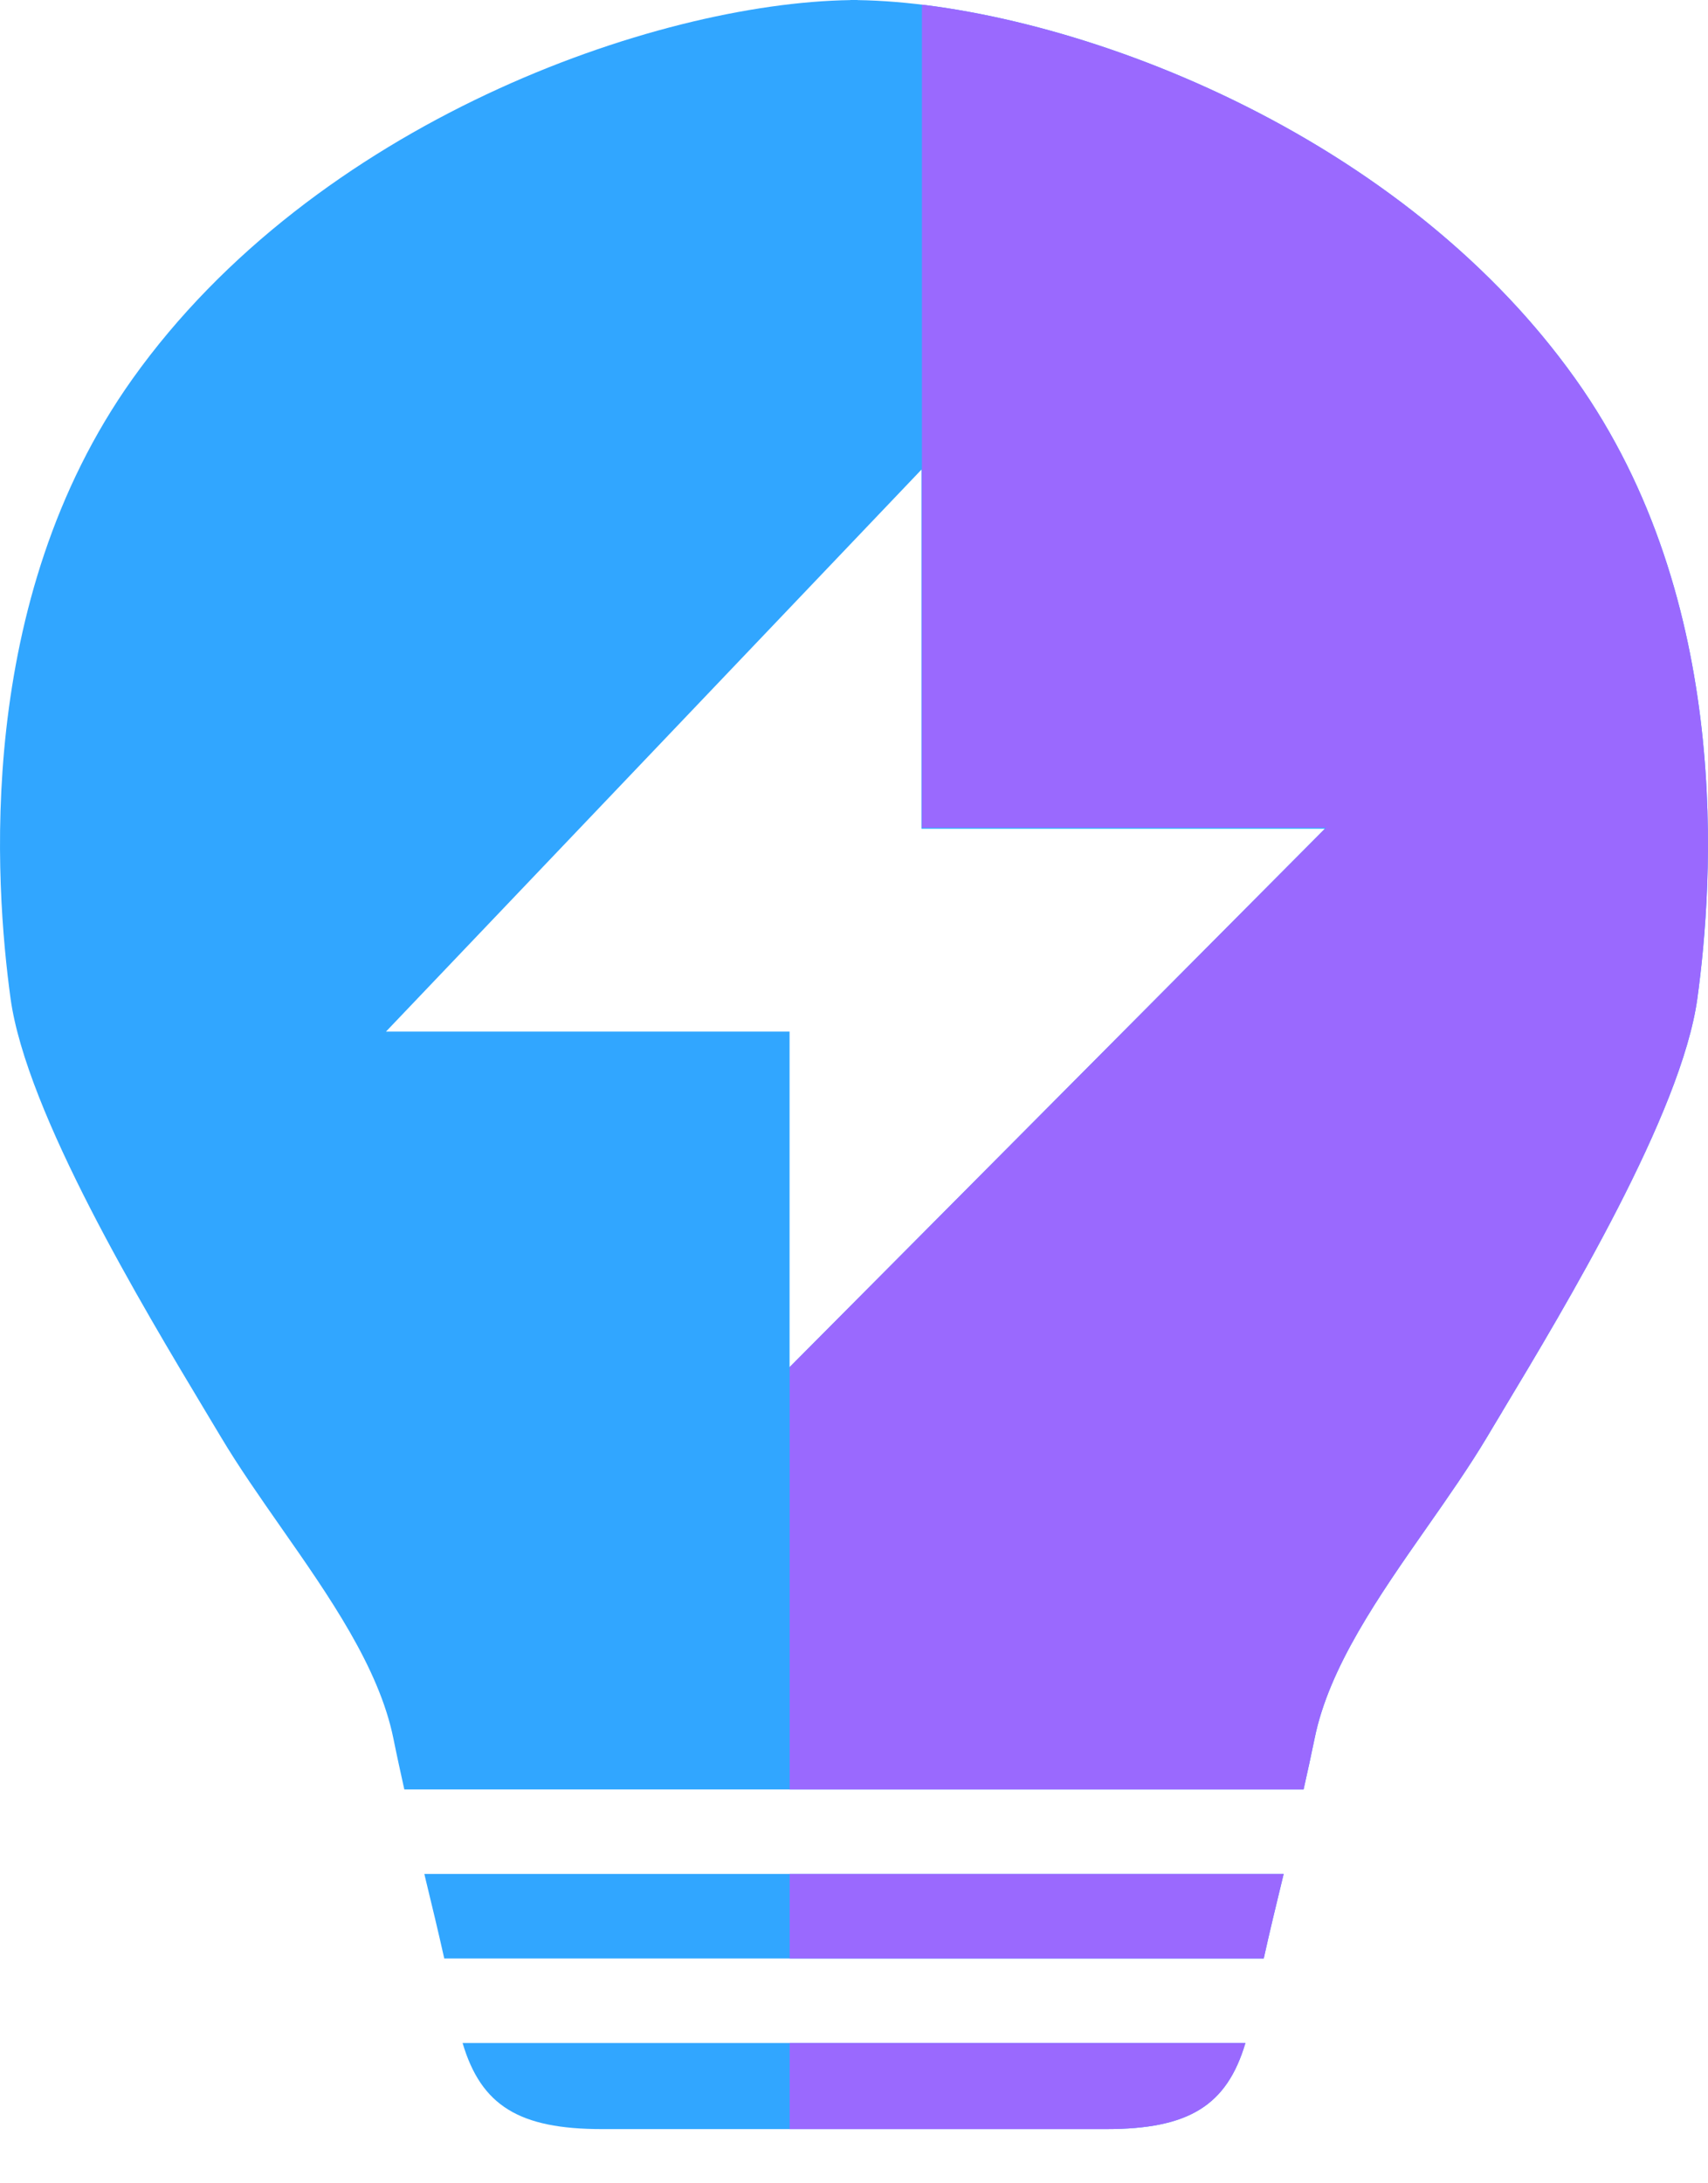
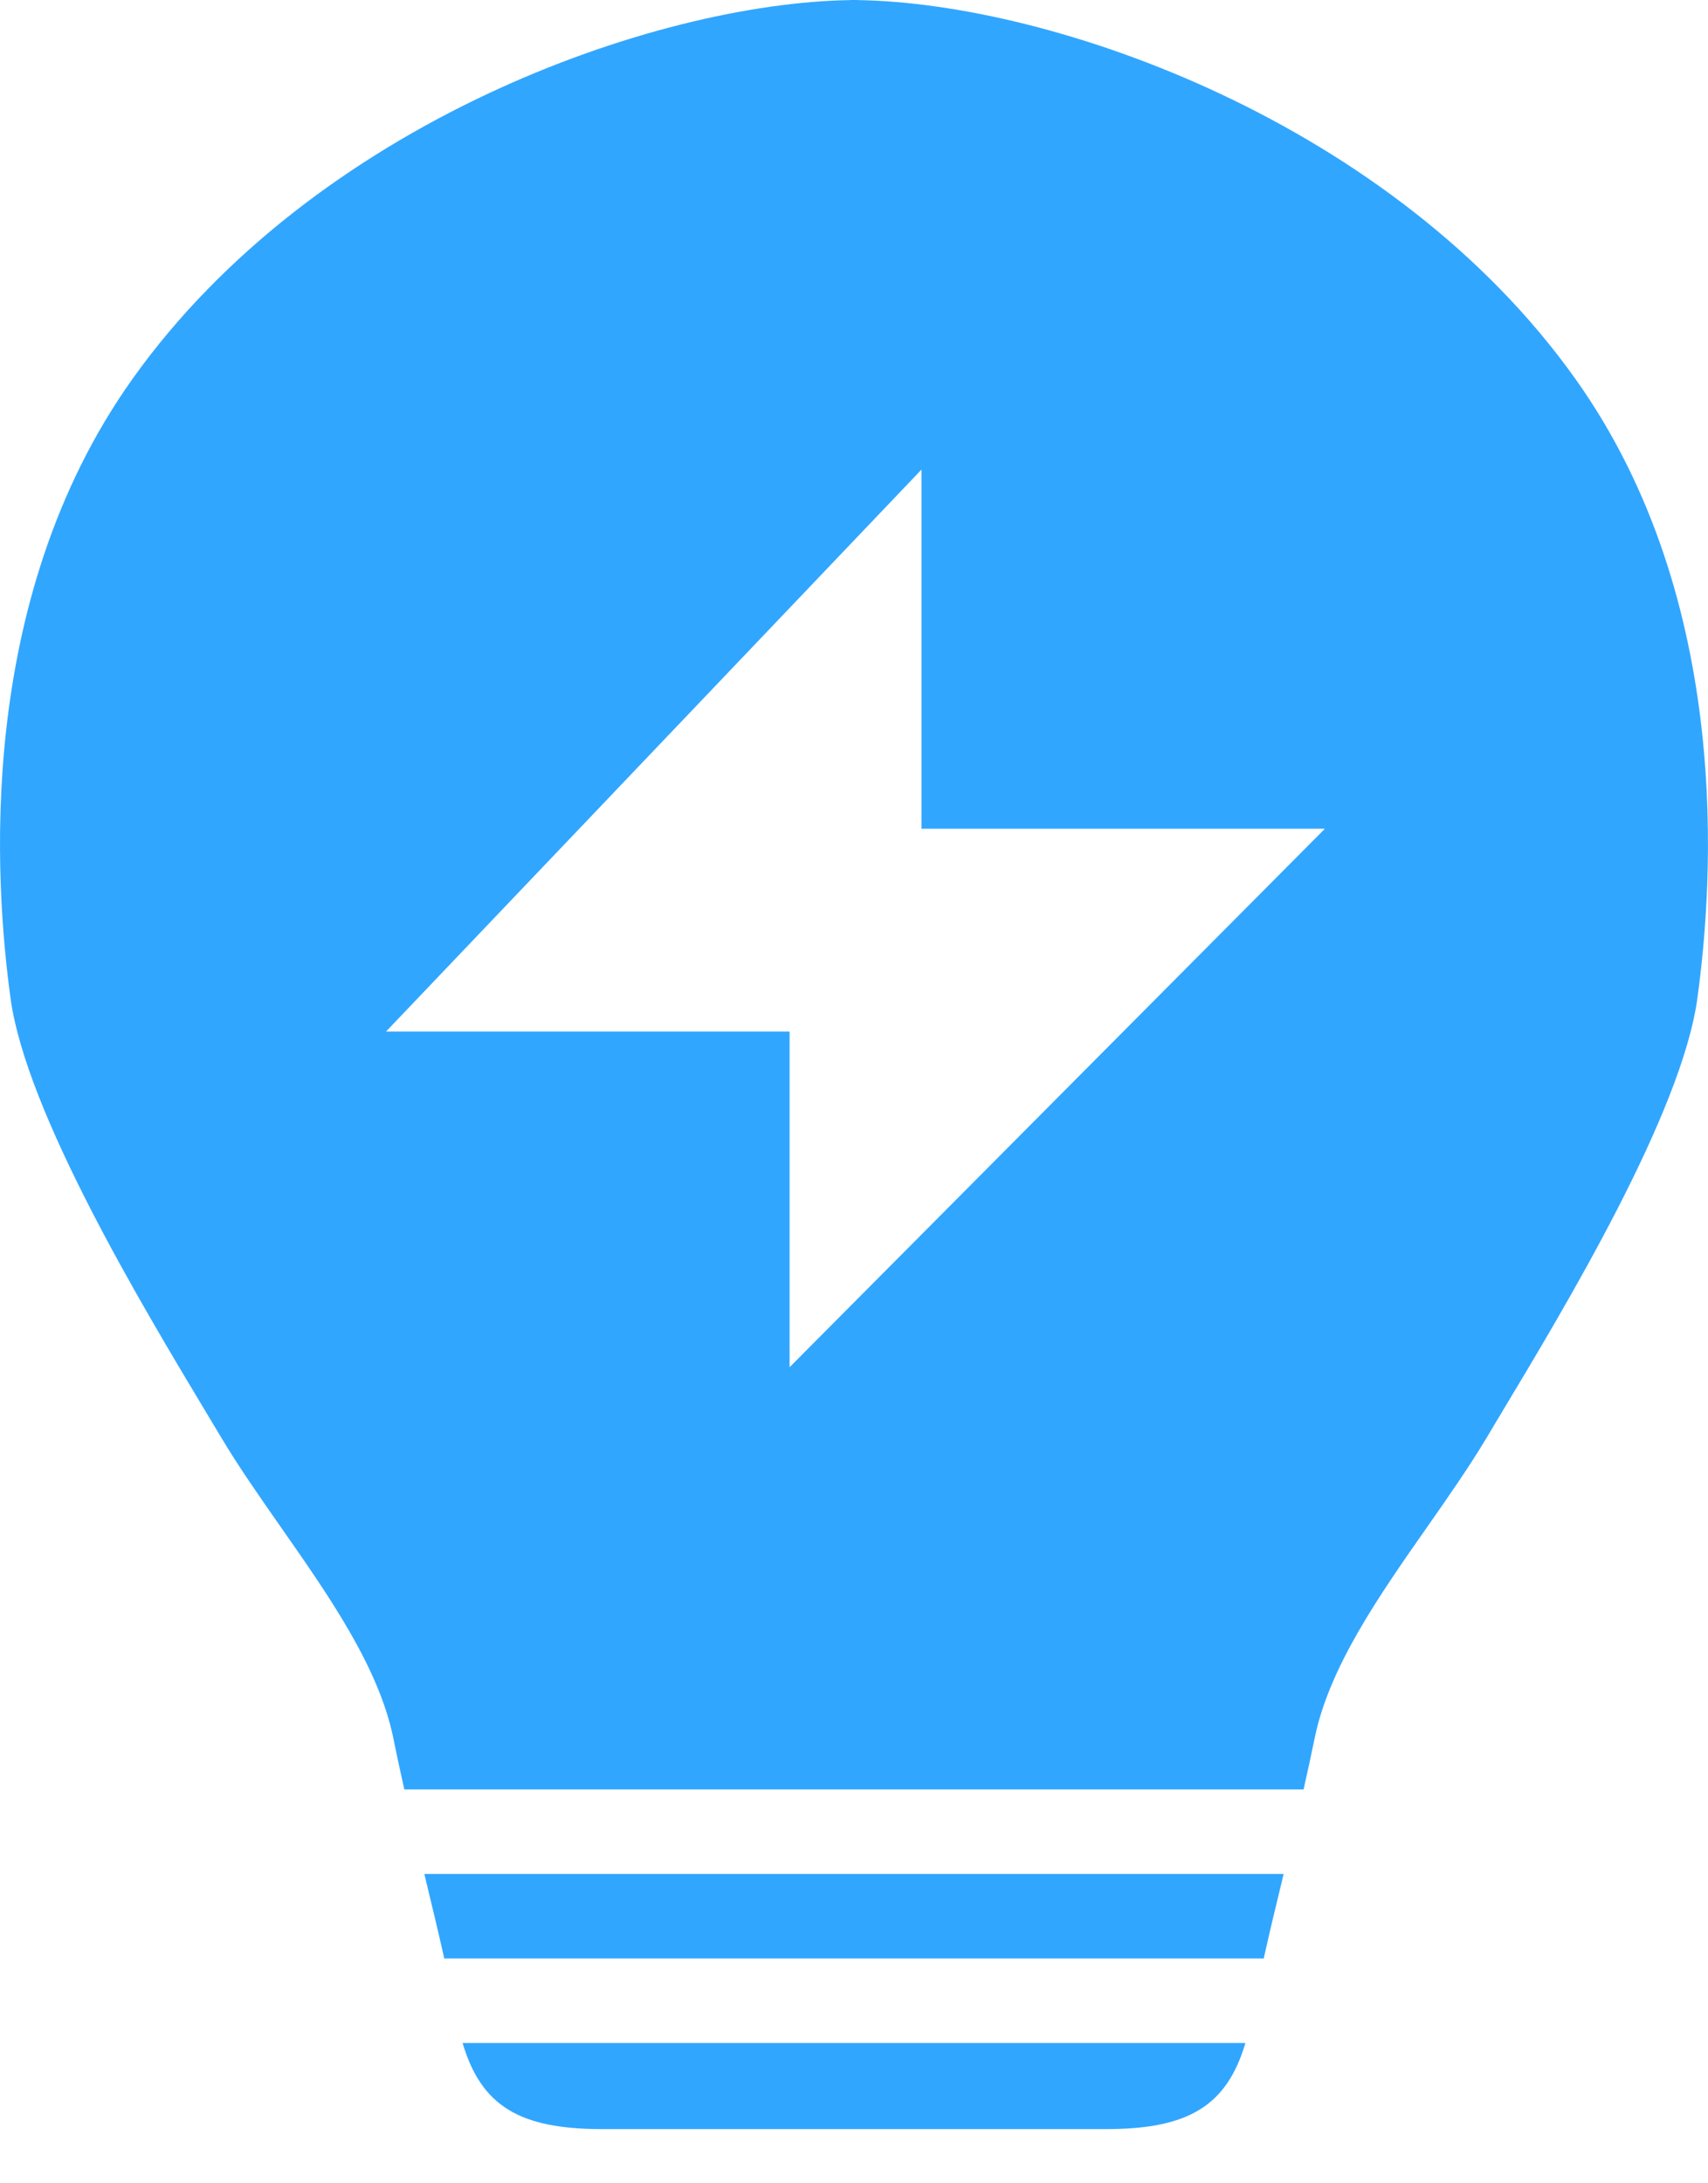
<svg xmlns="http://www.w3.org/2000/svg" width="18" height="23" viewBox="0 0 18 23" fill="none">
  <path fill-rule="evenodd" clip-rule="evenodd" d="M1.396 3.992C3.32 1.291 6.895 0.031 8.962 0.001V0L9 0L9.037 0V0.001C11.104 0.031 14.68 1.291 16.603 3.992C18.273 6.336 18.053 9.314 17.888 10.517C17.723 11.725 16.497 13.764 15.83 14.873L15.83 14.874C15.771 14.971 15.717 15.061 15.669 15.143C15.483 15.453 15.262 15.77 15.037 16.091C14.529 16.817 14.007 17.564 13.855 18.31C13.817 18.494 13.778 18.674 13.738 18.851H4.261C4.222 18.674 4.182 18.494 4.145 18.31C3.992 17.564 3.47 16.817 2.962 16.091C2.738 15.77 2.516 15.453 2.331 15.143C2.282 15.061 2.228 14.971 2.169 14.873L2.169 14.873C1.503 13.764 0.277 11.725 0.111 10.517C-0.053 9.314 -0.273 6.336 1.396 3.992ZM4.472 19.741C4.474 19.75 4.476 19.758 4.478 19.766L4.478 19.766L4.478 19.766L4.478 19.767C4.55 20.063 4.619 20.351 4.682 20.632H13.318C13.38 20.351 13.45 20.063 13.522 19.766C13.524 19.758 13.526 19.75 13.528 19.741H4.472ZM6.344 22.429C5.474 22.429 5.071 22.184 4.875 21.522H13.125C12.928 22.184 12.526 22.429 11.656 22.429H9.037H8.962H6.344ZM9.711 4.947V8.73H13.963L8.321 14.403V10.867H4.068L9.711 4.947Z" fill="#31A6FF" />
-   <path fill-rule="evenodd" clip-rule="evenodd" d="M13.82 8.874L13.974 8.719H9.716V0.049C11.819 0.304 14.877 1.567 16.603 3.992C18.273 6.336 18.053 9.314 17.888 10.517C17.723 11.725 16.497 13.764 15.83 14.873L15.83 14.874C15.771 14.971 15.717 15.061 15.669 15.142C15.483 15.453 15.262 15.77 15.037 16.091L15.037 16.091C14.529 16.817 14.007 17.564 13.855 18.31C13.817 18.494 13.778 18.674 13.738 18.851H8.322V14.401L13.82 8.874ZM8.322 19.741V20.632H13.318C13.38 20.351 13.45 20.063 13.522 19.766L13.522 19.766L13.522 19.766L13.522 19.766C13.524 19.758 13.526 19.75 13.528 19.741H8.322ZM8.322 21.522H13.125C12.928 22.184 12.526 22.429 11.656 22.429H9.037H8.962H8.322V21.522Z" fill="#9A69FE" />
</svg>